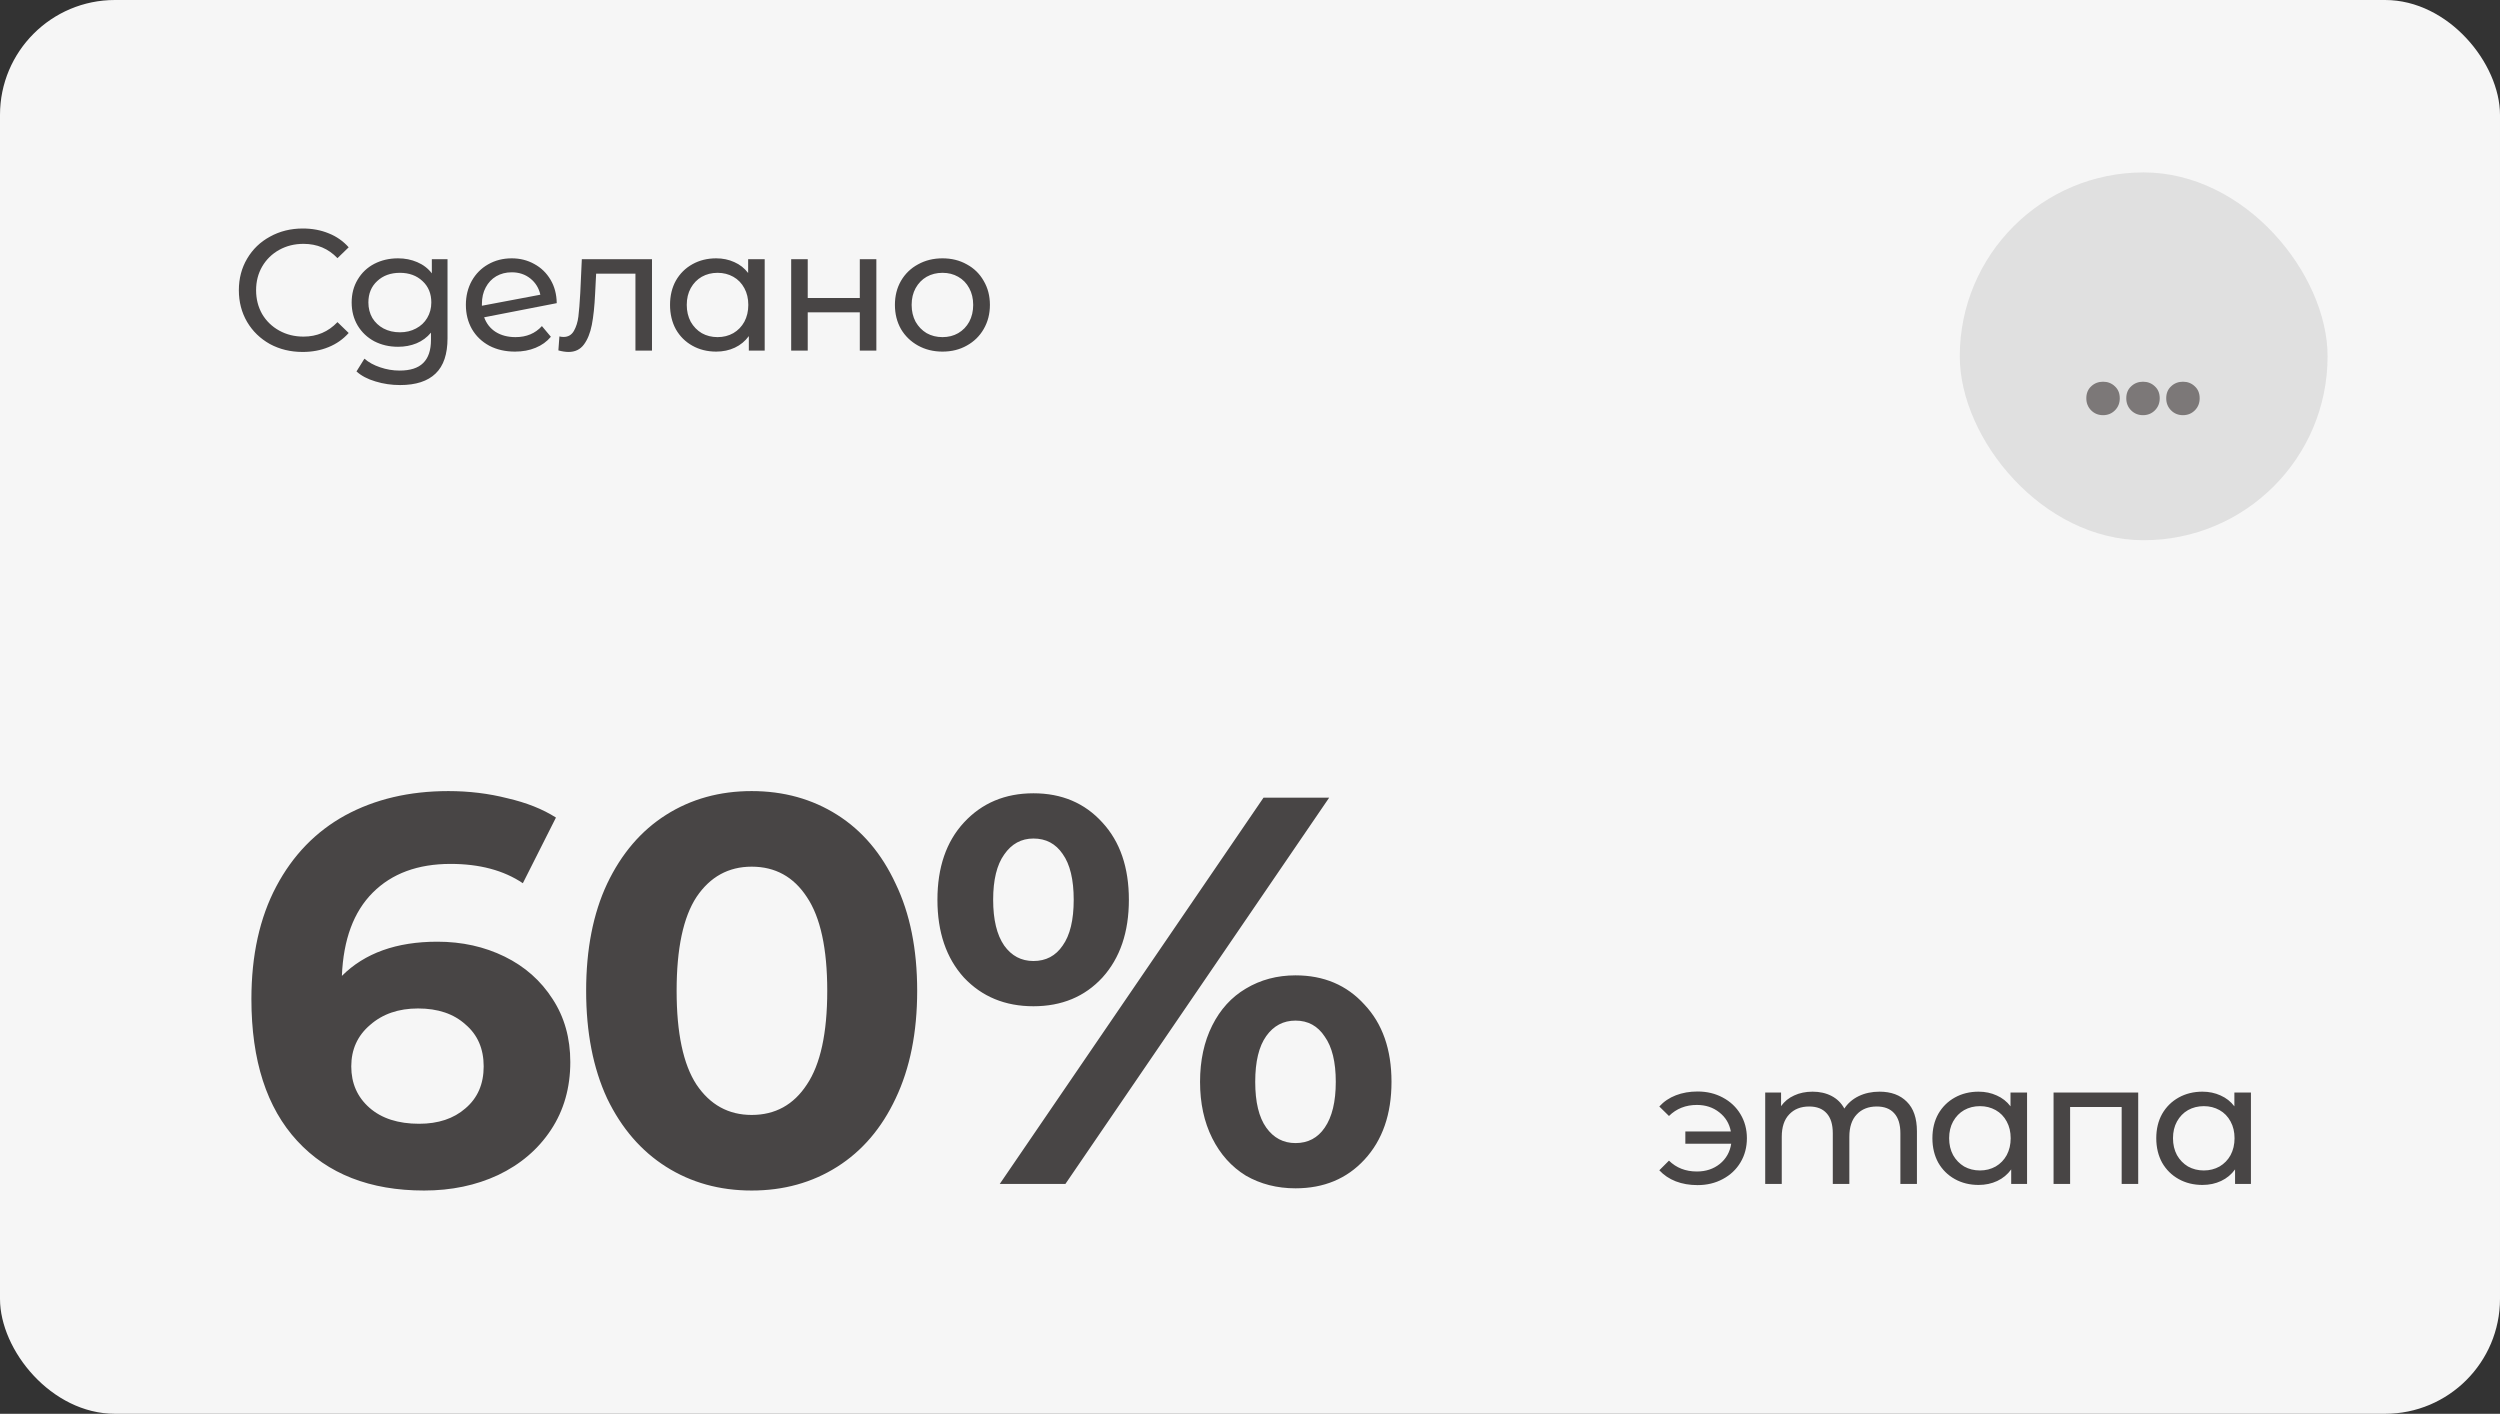
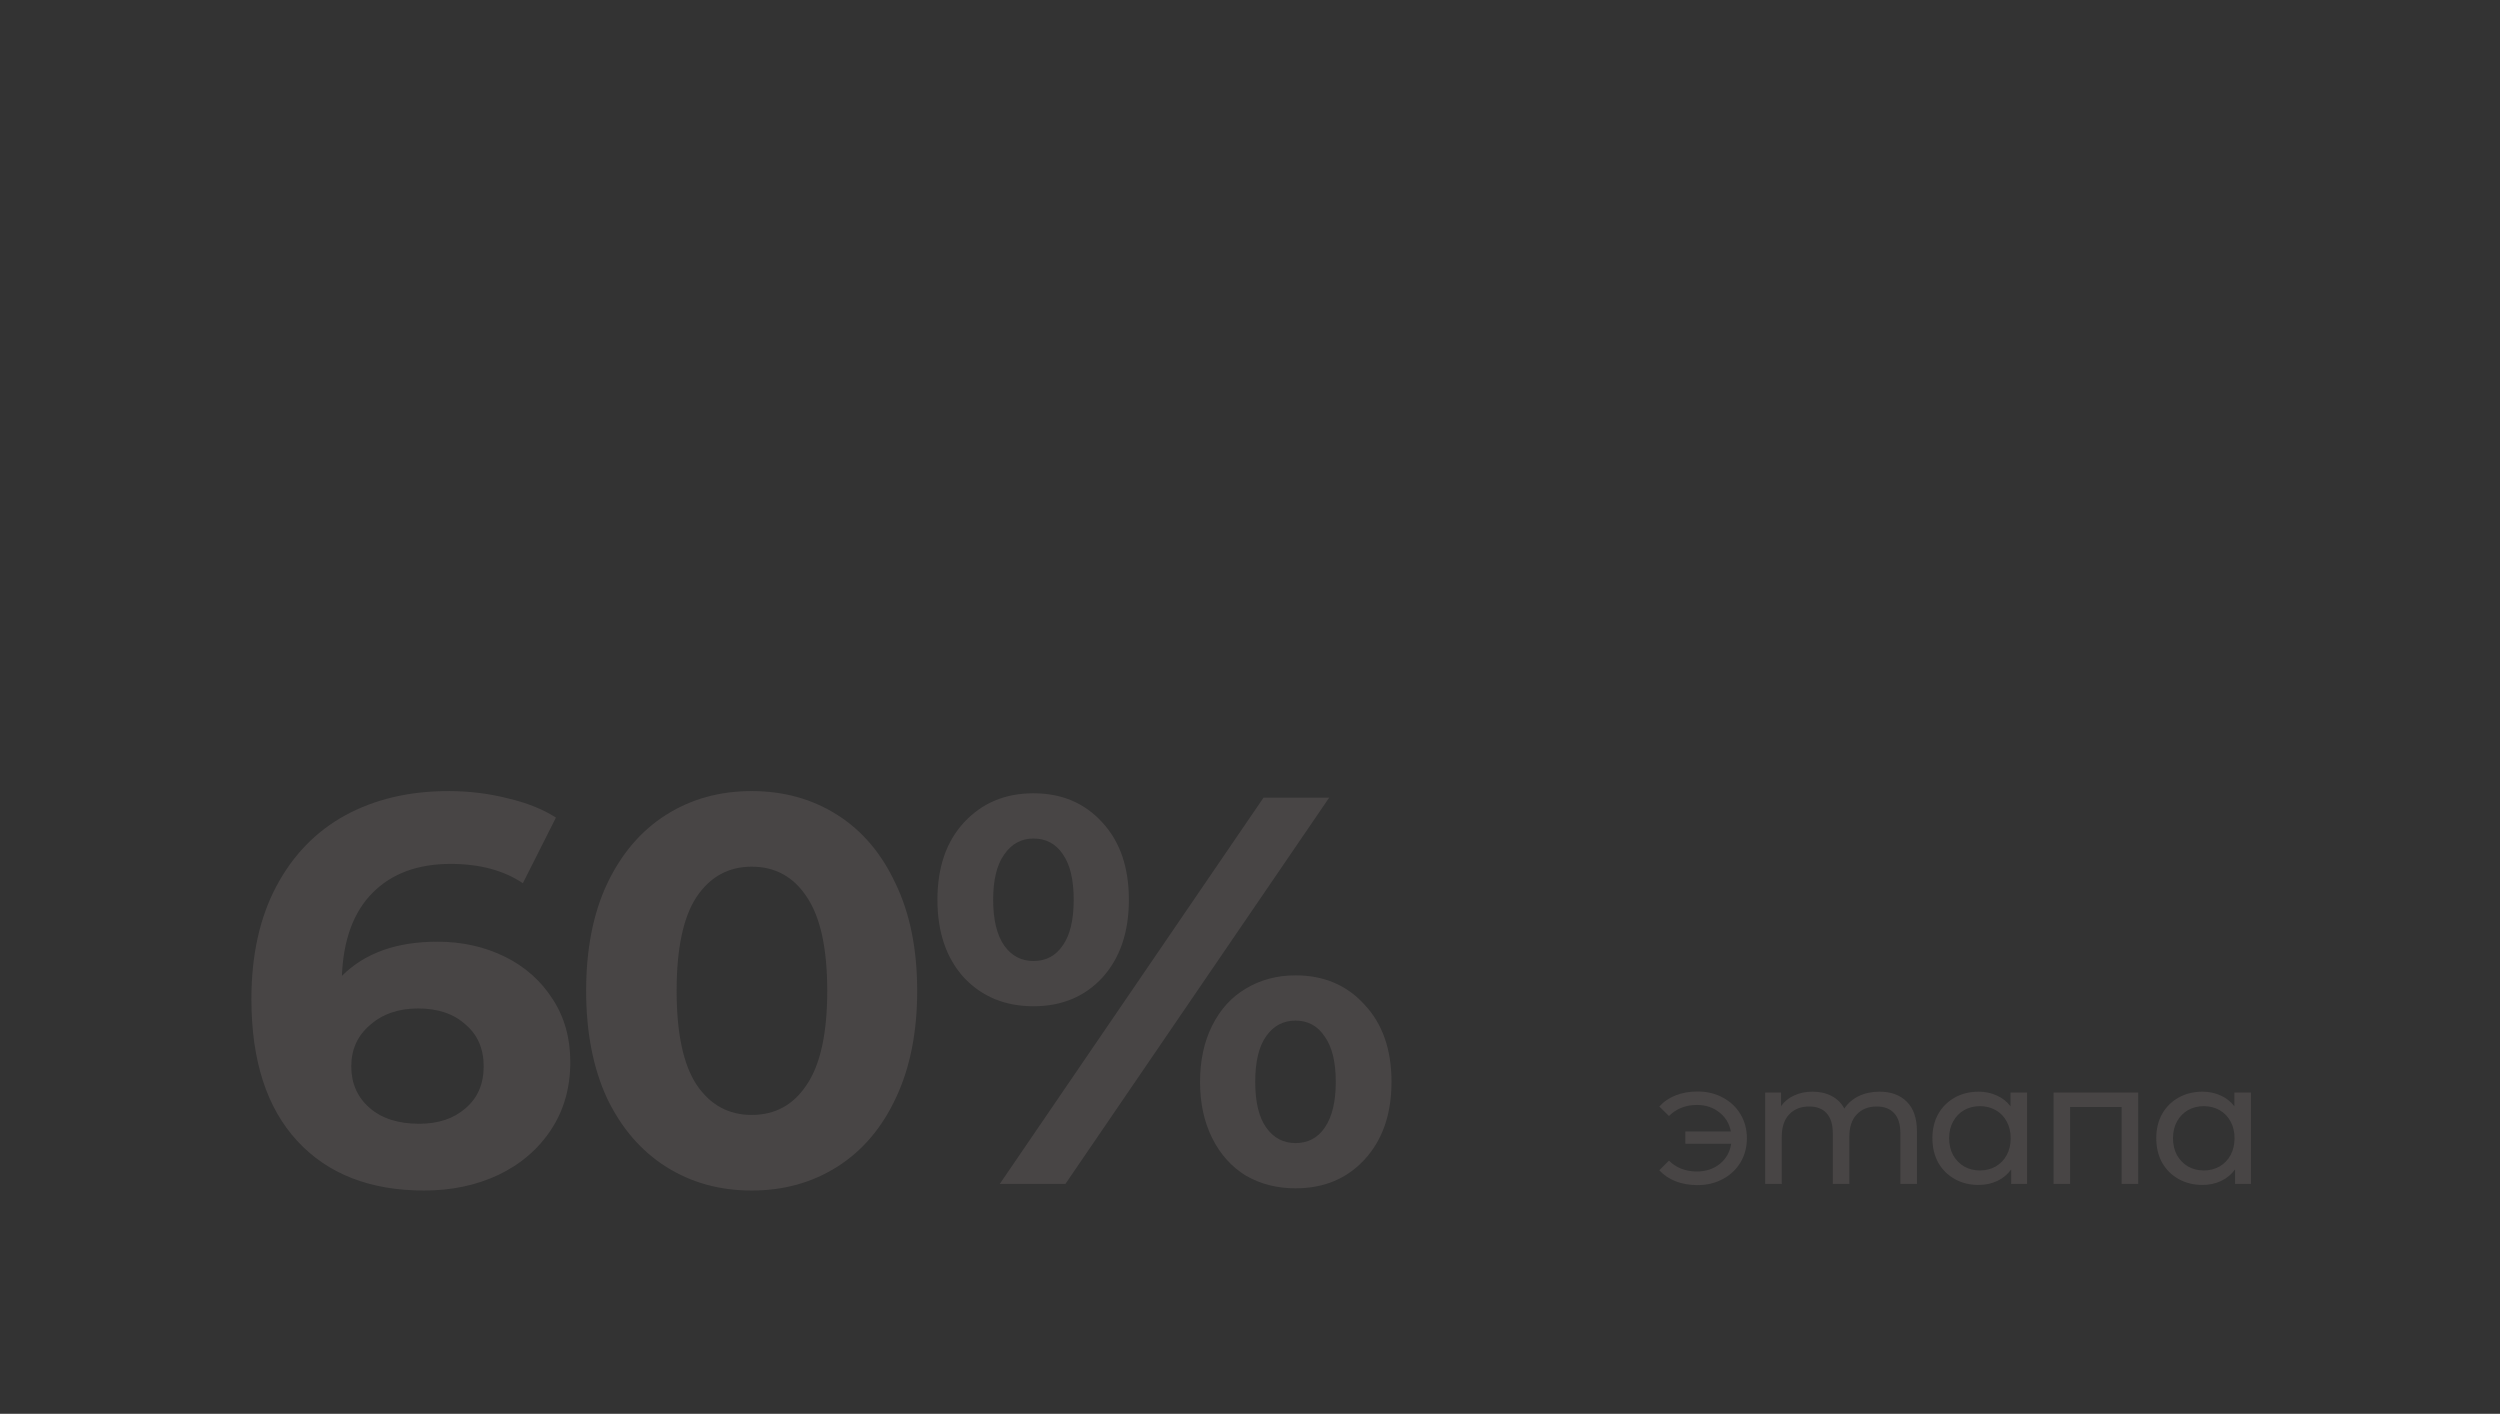
<svg xmlns="http://www.w3.org/2000/svg" width="435" height="246" viewBox="0 0 435 246" fill="none">
  <rect x="0" y="0" width="435" height="246" fill="#333333" stroke="none" />
-   <rect width="435" height="246" rx="20" fill="#F6F6F6" />
-   <rect x="341" y="30" width="64" height="64" rx="32" fill="#E0E0E0" />
-   <path d="M365.93 72.24C365.11 72.24 364.42 71.96 363.86 71.4C363.3 70.84 363.02 70.14 363.02 69.3C363.02 68.44 363.3 67.75 363.86 67.23C364.42 66.69 365.11 66.42 365.93 66.42C366.75 66.42 367.44 66.69 368 67.23C368.56 67.75 368.84 68.44 368.84 69.3C368.84 70.14 368.56 70.84 368 71.4C367.44 71.96 366.75 72.24 365.93 72.24ZM372.882 72.24C372.062 72.24 371.372 71.96 370.812 71.4C370.252 70.84 369.972 70.14 369.972 69.3C369.972 68.44 370.252 67.75 370.812 67.23C371.372 66.69 372.062 66.42 372.882 66.42C373.702 66.42 374.392 66.69 374.952 67.23C375.512 67.75 375.792 68.44 375.792 69.3C375.792 70.14 375.512 70.84 374.952 71.4C374.392 71.96 373.702 72.24 372.882 72.24ZM379.833 72.24C379.013 72.24 378.323 71.96 377.763 71.4C377.203 70.84 376.923 70.14 376.923 69.3C376.923 68.44 377.203 67.75 377.763 67.23C378.323 66.69 379.013 66.42 379.833 66.42C380.653 66.42 381.343 66.69 381.903 67.23C382.463 67.75 382.743 68.44 382.743 69.3C382.743 70.14 382.463 70.84 381.903 71.4C381.343 71.96 380.653 72.24 379.833 72.24Z" fill="#7C7878" />
  <path d="M76.096 163.856C80.384 163.856 84.288 164.72 87.808 166.448C91.328 168.176 94.112 170.64 96.16 173.84C98.208 176.976 99.232 180.624 99.232 184.784C99.232 189.264 98.112 193.2 95.872 196.592C93.632 199.984 90.56 202.608 86.656 204.464C82.816 206.256 78.528 207.152 73.792 207.152C64.384 207.152 57.024 204.272 51.712 198.512C46.4 192.752 43.744 184.528 43.744 173.84C43.744 166.224 45.184 159.696 48.064 154.256C50.944 148.816 54.944 144.688 60.064 141.872C65.248 139.056 71.232 137.648 78.016 137.648C81.6 137.648 85.024 138.064 88.288 138.896C91.616 139.664 94.432 140.784 96.736 142.256L90.976 153.68C87.648 151.44 83.456 150.32 78.4 150.32C72.704 150.32 68.192 151.984 64.864 155.312C61.536 158.64 59.744 163.472 59.488 169.808C63.456 165.84 68.992 163.856 76.096 163.856ZM72.928 195.536C76.256 195.536 78.944 194.64 80.992 192.848C83.104 191.056 84.16 188.624 84.16 185.552C84.16 182.48 83.104 180.048 80.992 178.256C78.944 176.4 76.192 175.472 72.736 175.472C69.344 175.472 66.56 176.432 64.384 178.352C62.208 180.208 61.12 182.608 61.12 185.552C61.12 188.496 62.176 190.896 64.288 192.752C66.4 194.608 69.28 195.536 72.928 195.536ZM130.789 207.152C125.221 207.152 120.261 205.776 115.909 203.024C111.557 200.272 108.133 196.304 105.637 191.12C103.205 185.872 101.989 179.632 101.989 172.4C101.989 165.168 103.205 158.96 105.637 153.776C108.133 148.528 111.557 144.528 115.909 141.776C120.261 139.024 125.221 137.648 130.789 137.648C136.357 137.648 141.317 139.024 145.669 141.776C150.021 144.528 153.413 148.528 155.845 153.776C158.341 158.96 159.589 165.168 159.589 172.4C159.589 179.632 158.341 185.872 155.845 191.12C153.413 196.304 150.021 200.272 145.669 203.024C141.317 205.776 136.357 207.152 130.789 207.152ZM130.789 194C134.885 194 138.085 192.24 140.389 188.72C142.757 185.2 143.941 179.76 143.941 172.4C143.941 165.04 142.757 159.6 140.389 156.08C138.085 152.56 134.885 150.8 130.789 150.8C126.757 150.8 123.557 152.56 121.189 156.08C118.885 159.6 117.733 165.04 117.733 172.4C117.733 179.76 118.885 185.2 121.189 188.72C123.557 192.24 126.757 194 130.789 194ZM179.817 175.088C174.889 175.088 170.857 173.424 167.721 170.096C164.649 166.704 163.113 162.192 163.113 156.56C163.113 150.928 164.649 146.448 167.721 143.12C170.857 139.728 174.889 138.032 179.817 138.032C184.745 138.032 188.745 139.728 191.817 143.12C194.889 146.448 196.425 150.928 196.425 156.56C196.425 162.192 194.889 166.704 191.817 170.096C188.745 173.424 184.745 175.088 179.817 175.088ZM219.849 138.8H231.273L185.385 206H173.961L219.849 138.8ZM179.817 167.216C181.993 167.216 183.689 166.32 184.905 164.528C186.185 162.736 186.825 160.08 186.825 156.56C186.825 153.04 186.185 150.384 184.905 148.592C183.689 146.8 181.993 145.904 179.817 145.904C177.705 145.904 176.009 146.832 174.729 148.688C173.449 150.48 172.809 153.104 172.809 156.56C172.809 160.016 173.449 162.672 174.729 164.528C176.009 166.32 177.705 167.216 179.817 167.216ZM225.417 206.768C222.217 206.768 219.337 206.032 216.777 204.56C214.281 203.024 212.329 200.848 210.921 198.032C209.513 195.216 208.809 191.952 208.809 188.24C208.809 184.528 209.513 181.264 210.921 178.448C212.329 175.632 214.281 173.488 216.777 172.016C219.337 170.48 222.217 169.712 225.417 169.712C230.345 169.712 234.345 171.408 237.417 174.8C240.553 178.128 242.121 182.608 242.121 188.24C242.121 193.872 240.553 198.384 237.417 201.776C234.345 205.104 230.345 206.768 225.417 206.768ZM225.417 198.896C227.593 198.896 229.289 198 230.505 196.208C231.785 194.352 232.425 191.696 232.425 188.24C232.425 184.784 231.785 182.16 230.505 180.368C229.289 178.512 227.593 177.584 225.417 177.584C223.305 177.584 221.609 178.48 220.329 180.272C219.049 182.064 218.409 184.72 218.409 188.24C218.409 191.76 219.049 194.416 220.329 196.208C221.609 198 223.305 198.896 225.417 198.896Z" fill="#484545" />
-   <path d="M52.66 61.24C50.56 61.24 48.66 60.78 46.96 59.86C45.28 58.92 43.96 57.64 43 56.02C42.04 54.38 41.56 52.54 41.56 50.5C41.56 48.46 42.04 46.63 43 45.01C43.96 43.37 45.29 42.09 46.99 41.17C48.69 40.23 50.59 39.76 52.69 39.76C54.33 39.76 55.83 40.04 57.19 40.6C58.55 41.14 59.71 41.95 60.67 43.03L58.72 44.92C57.14 43.26 55.17 42.43 52.81 42.43C51.25 42.43 49.84 42.78 48.58 43.48C47.32 44.18 46.33 45.15 45.61 46.39C44.91 47.61 44.56 48.98 44.56 50.5C44.56 52.02 44.91 53.4 45.61 54.64C46.33 55.86 47.32 56.82 48.58 57.52C49.84 58.22 51.25 58.57 52.81 58.57C55.15 58.57 57.12 57.73 58.72 56.05L60.67 57.94C59.71 59.02 58.54 59.84 57.16 60.4C55.8 60.96 54.3 61.24 52.66 61.24ZM77.869 45.1V58.84C77.869 61.62 77.179 63.67 75.799 64.99C74.419 66.33 72.359 67 69.619 67C68.119 67 66.689 66.79 65.329 66.37C63.969 65.97 62.869 65.39 62.029 64.63L63.409 62.41C64.149 63.05 65.059 63.55 66.139 63.91C67.239 64.29 68.369 64.48 69.529 64.48C71.389 64.48 72.759 64.04 73.639 63.16C74.539 62.28 74.989 60.94 74.989 59.14V57.88C74.309 58.7 73.469 59.32 72.469 59.74C71.489 60.14 70.419 60.34 69.259 60.34C67.739 60.34 66.359 60.02 65.119 59.38C63.899 58.72 62.939 57.81 62.239 56.65C61.539 55.47 61.189 54.13 61.189 52.63C61.189 51.13 61.539 49.8 62.239 48.64C62.939 47.46 63.899 46.55 65.119 45.91C66.359 45.27 67.739 44.95 69.259 44.95C70.459 44.95 71.569 45.17 72.589 45.61C73.629 46.05 74.479 46.7 75.139 47.56V45.1H77.869ZM69.589 57.82C70.629 57.82 71.559 57.6 72.379 57.16C73.219 56.72 73.869 56.11 74.329 55.33C74.809 54.53 75.049 53.63 75.049 52.63C75.049 51.09 74.539 49.85 73.519 48.91C72.499 47.95 71.189 47.47 69.589 47.47C67.969 47.47 66.649 47.95 65.629 48.91C64.609 49.85 64.099 51.09 64.099 52.63C64.099 53.63 64.329 54.53 64.789 55.33C65.269 56.11 65.919 56.72 66.739 57.16C67.579 57.6 68.529 57.82 69.589 57.82ZM89.702 58.66C91.602 58.66 93.132 58.02 94.292 56.74L95.852 58.6C95.152 59.44 94.262 60.08 93.182 60.52C92.122 60.96 90.932 61.18 89.612 61.18C87.932 61.18 86.442 60.84 85.142 60.16C83.842 59.46 82.832 58.49 82.112 57.25C81.412 56.01 81.062 54.61 81.062 53.05C81.062 51.51 81.402 50.12 82.082 48.88C82.782 47.64 83.732 46.68 84.932 46C86.152 45.3 87.522 44.95 89.042 44.95C90.482 44.95 91.792 45.28 92.972 45.94C94.152 46.58 95.092 47.49 95.792 48.67C96.492 49.85 96.852 51.21 96.872 52.75L84.242 55.21C84.642 56.31 85.312 57.16 86.252 57.76C87.212 58.36 88.362 58.66 89.702 58.66ZM89.042 47.38C88.042 47.38 87.142 47.61 86.342 48.07C85.562 48.53 84.952 49.18 84.512 50.02C84.072 50.84 83.852 51.8 83.852 52.9V53.2L94.022 51.28C93.762 50.12 93.182 49.18 92.282 48.46C91.382 47.74 90.302 47.38 89.042 47.38ZM113.447 45.1V61H110.567V47.62H103.727L103.547 51.16C103.447 53.3 103.257 55.09 102.977 56.53C102.697 57.95 102.237 59.09 101.597 59.95C100.957 60.81 100.067 61.24 98.927 61.24C98.407 61.24 97.817 61.15 97.157 60.97L97.337 58.54C97.597 58.6 97.837 58.63 98.057 58.63C98.857 58.63 99.457 58.28 99.857 57.58C100.257 56.88 100.517 56.05 100.637 55.09C100.757 54.13 100.867 52.76 100.967 50.98L101.237 45.1H113.447ZM133.056 45.1V61H130.296V58.48C129.656 59.36 128.846 60.03 127.866 60.49C126.886 60.95 125.806 61.18 124.626 61.18C123.086 61.18 121.706 60.84 120.486 60.16C119.266 59.48 118.306 58.53 117.606 57.31C116.926 56.07 116.586 54.65 116.586 53.05C116.586 51.45 116.926 50.04 117.606 48.82C118.306 47.6 119.266 46.65 120.486 45.97C121.706 45.29 123.086 44.95 124.626 44.95C125.766 44.95 126.816 45.17 127.776 45.61C128.736 46.03 129.536 46.66 130.176 47.5V45.1H133.056ZM124.866 58.66C125.866 58.66 126.776 58.43 127.596 57.97C128.416 57.49 129.056 56.83 129.516 55.99C129.976 55.13 130.206 54.15 130.206 53.05C130.206 51.95 129.976 50.98 129.516 50.14C129.056 49.28 128.416 48.62 127.596 48.16C126.776 47.7 125.866 47.47 124.866 47.47C123.846 47.47 122.926 47.7 122.106 48.16C121.306 48.62 120.666 49.28 120.186 50.14C119.726 50.98 119.496 51.95 119.496 53.05C119.496 54.15 119.726 55.13 120.186 55.99C120.666 56.83 121.306 57.49 122.106 57.97C122.926 58.43 123.846 58.66 124.866 58.66ZM137.665 45.1H140.545V51.85H149.605V45.1H152.485V61H149.605V54.34H140.545V61H137.665V45.1ZM163.995 61.18C162.415 61.18 160.995 60.83 159.735 60.13C158.475 59.43 157.485 58.47 156.765 57.25C156.065 56.01 155.715 54.61 155.715 53.05C155.715 51.49 156.065 50.1 156.765 48.88C157.485 47.64 158.475 46.68 159.735 46C160.995 45.3 162.415 44.95 163.995 44.95C165.575 44.95 166.985 45.3 168.225 46C169.485 46.68 170.465 47.64 171.165 48.88C171.885 50.1 172.245 51.49 172.245 53.05C172.245 54.61 171.885 56.01 171.165 57.25C170.465 58.47 169.485 59.43 168.225 60.13C166.985 60.83 165.575 61.18 163.995 61.18ZM163.995 58.66C165.015 58.66 165.925 58.43 166.725 57.97C167.545 57.49 168.185 56.83 168.645 55.99C169.105 55.13 169.335 54.15 169.335 53.05C169.335 51.95 169.105 50.98 168.645 50.14C168.185 49.28 167.545 48.62 166.725 48.16C165.925 47.7 165.015 47.47 163.995 47.47C162.975 47.47 162.055 47.7 161.235 48.16C160.435 48.62 159.795 49.28 159.315 50.14C158.855 50.98 158.625 51.95 158.625 53.05C158.625 54.15 158.855 55.13 159.315 55.99C159.795 56.83 160.435 57.49 161.235 57.97C162.055 58.43 162.975 58.66 163.995 58.66Z" fill="#484545" />
  <path d="M295.38 189.92C297 189.92 298.46 190.27 299.76 190.97C301.08 191.67 302.11 192.64 302.85 193.88C303.59 195.12 303.96 196.51 303.96 198.05C303.96 199.61 303.59 201.01 302.85 202.25C302.11 203.49 301.08 204.46 299.76 205.16C298.46 205.86 297 206.21 295.38 206.21C293.98 206.21 292.71 205.99 291.57 205.55C290.45 205.11 289.5 204.47 288.72 203.63L290.4 201.95C291.68 203.21 293.3 203.84 295.26 203.84C296.82 203.84 298.15 203.4 299.25 202.52C300.35 201.62 301.01 200.45 301.23 199.01H293.25V196.88H301.17C300.91 195.5 300.24 194.39 299.16 193.55C298.08 192.69 296.78 192.26 295.26 192.26C293.32 192.26 291.7 192.9 290.4 194.18L288.72 192.53C289.5 191.67 290.46 191.02 291.6 190.58C292.74 190.14 294 189.92 295.38 189.92ZM327.036 189.95C329.036 189.95 330.616 190.53 331.776 191.69C332.956 192.85 333.546 194.57 333.546 196.85V206H330.666V197.18C330.666 195.64 330.306 194.48 329.586 193.7C328.886 192.92 327.876 192.53 326.556 192.53C325.096 192.53 323.936 192.99 323.076 193.91C322.216 194.81 321.786 196.11 321.786 197.81V206H318.906V197.18C318.906 195.64 318.546 194.48 317.826 193.7C317.126 192.92 316.116 192.53 314.796 192.53C313.336 192.53 312.176 192.99 311.316 193.91C310.456 194.81 310.026 196.11 310.026 197.81V206H307.146V190.1H309.906V192.47C310.486 191.65 311.246 191.03 312.186 190.61C313.126 190.17 314.196 189.95 315.396 189.95C316.636 189.95 317.736 190.2 318.696 190.7C319.656 191.2 320.396 191.93 320.916 192.89C321.516 191.97 322.346 191.25 323.406 190.73C324.486 190.21 325.696 189.95 327.036 189.95ZM352.709 190.1V206H349.949V203.48C349.309 204.36 348.499 205.03 347.519 205.49C346.539 205.95 345.459 206.18 344.279 206.18C342.739 206.18 341.359 205.84 340.139 205.16C338.919 204.48 337.959 203.53 337.259 202.31C336.579 201.07 336.239 199.65 336.239 198.05C336.239 196.45 336.579 195.04 337.259 193.82C337.959 192.6 338.919 191.65 340.139 190.97C341.359 190.29 342.739 189.95 344.279 189.95C345.419 189.95 346.469 190.17 347.429 190.61C348.389 191.03 349.189 191.66 349.829 192.5V190.1H352.709ZM344.519 203.66C345.519 203.66 346.429 203.43 347.249 202.97C348.069 202.49 348.709 201.83 349.169 200.99C349.629 200.13 349.859 199.15 349.859 198.05C349.859 196.95 349.629 195.98 349.169 195.14C348.709 194.28 348.069 193.62 347.249 193.16C346.429 192.7 345.519 192.47 344.519 192.47C343.499 192.47 342.579 192.7 341.759 193.16C340.959 193.62 340.319 194.28 339.839 195.14C339.379 195.98 339.149 196.95 339.149 198.05C339.149 199.15 339.379 200.13 339.839 200.99C340.319 201.83 340.959 202.49 341.759 202.97C342.579 203.43 343.499 203.66 344.519 203.66ZM372.049 190.1V206H369.169V192.62H360.199V206H357.319V190.1H372.049ZM391.661 190.1V206H388.901V203.48C388.261 204.36 387.451 205.03 386.471 205.49C385.491 205.95 384.411 206.18 383.231 206.18C381.691 206.18 380.311 205.84 379.091 205.16C377.871 204.48 376.911 203.53 376.211 202.31C375.531 201.07 375.191 199.65 375.191 198.05C375.191 196.45 375.531 195.04 376.211 193.82C376.911 192.6 377.871 191.65 379.091 190.97C380.311 190.29 381.691 189.95 383.231 189.95C384.371 189.95 385.421 190.17 386.381 190.61C387.341 191.03 388.141 191.66 388.781 192.5V190.1H391.661ZM383.471 203.66C384.471 203.66 385.381 203.43 386.201 202.97C387.021 202.49 387.661 201.83 388.121 200.99C388.581 200.13 388.811 199.15 388.811 198.05C388.811 196.95 388.581 195.98 388.121 195.14C387.661 194.28 387.021 193.62 386.201 193.16C385.381 192.7 384.471 192.47 383.471 192.47C382.451 192.47 381.531 192.7 380.711 193.16C379.911 193.62 379.271 194.28 378.791 195.14C378.331 195.98 378.101 196.95 378.101 198.05C378.101 199.15 378.331 200.13 378.791 200.99C379.271 201.83 379.911 202.49 380.711 202.97C381.531 203.43 382.451 203.66 383.471 203.66Z" fill="#484545" />
</svg>